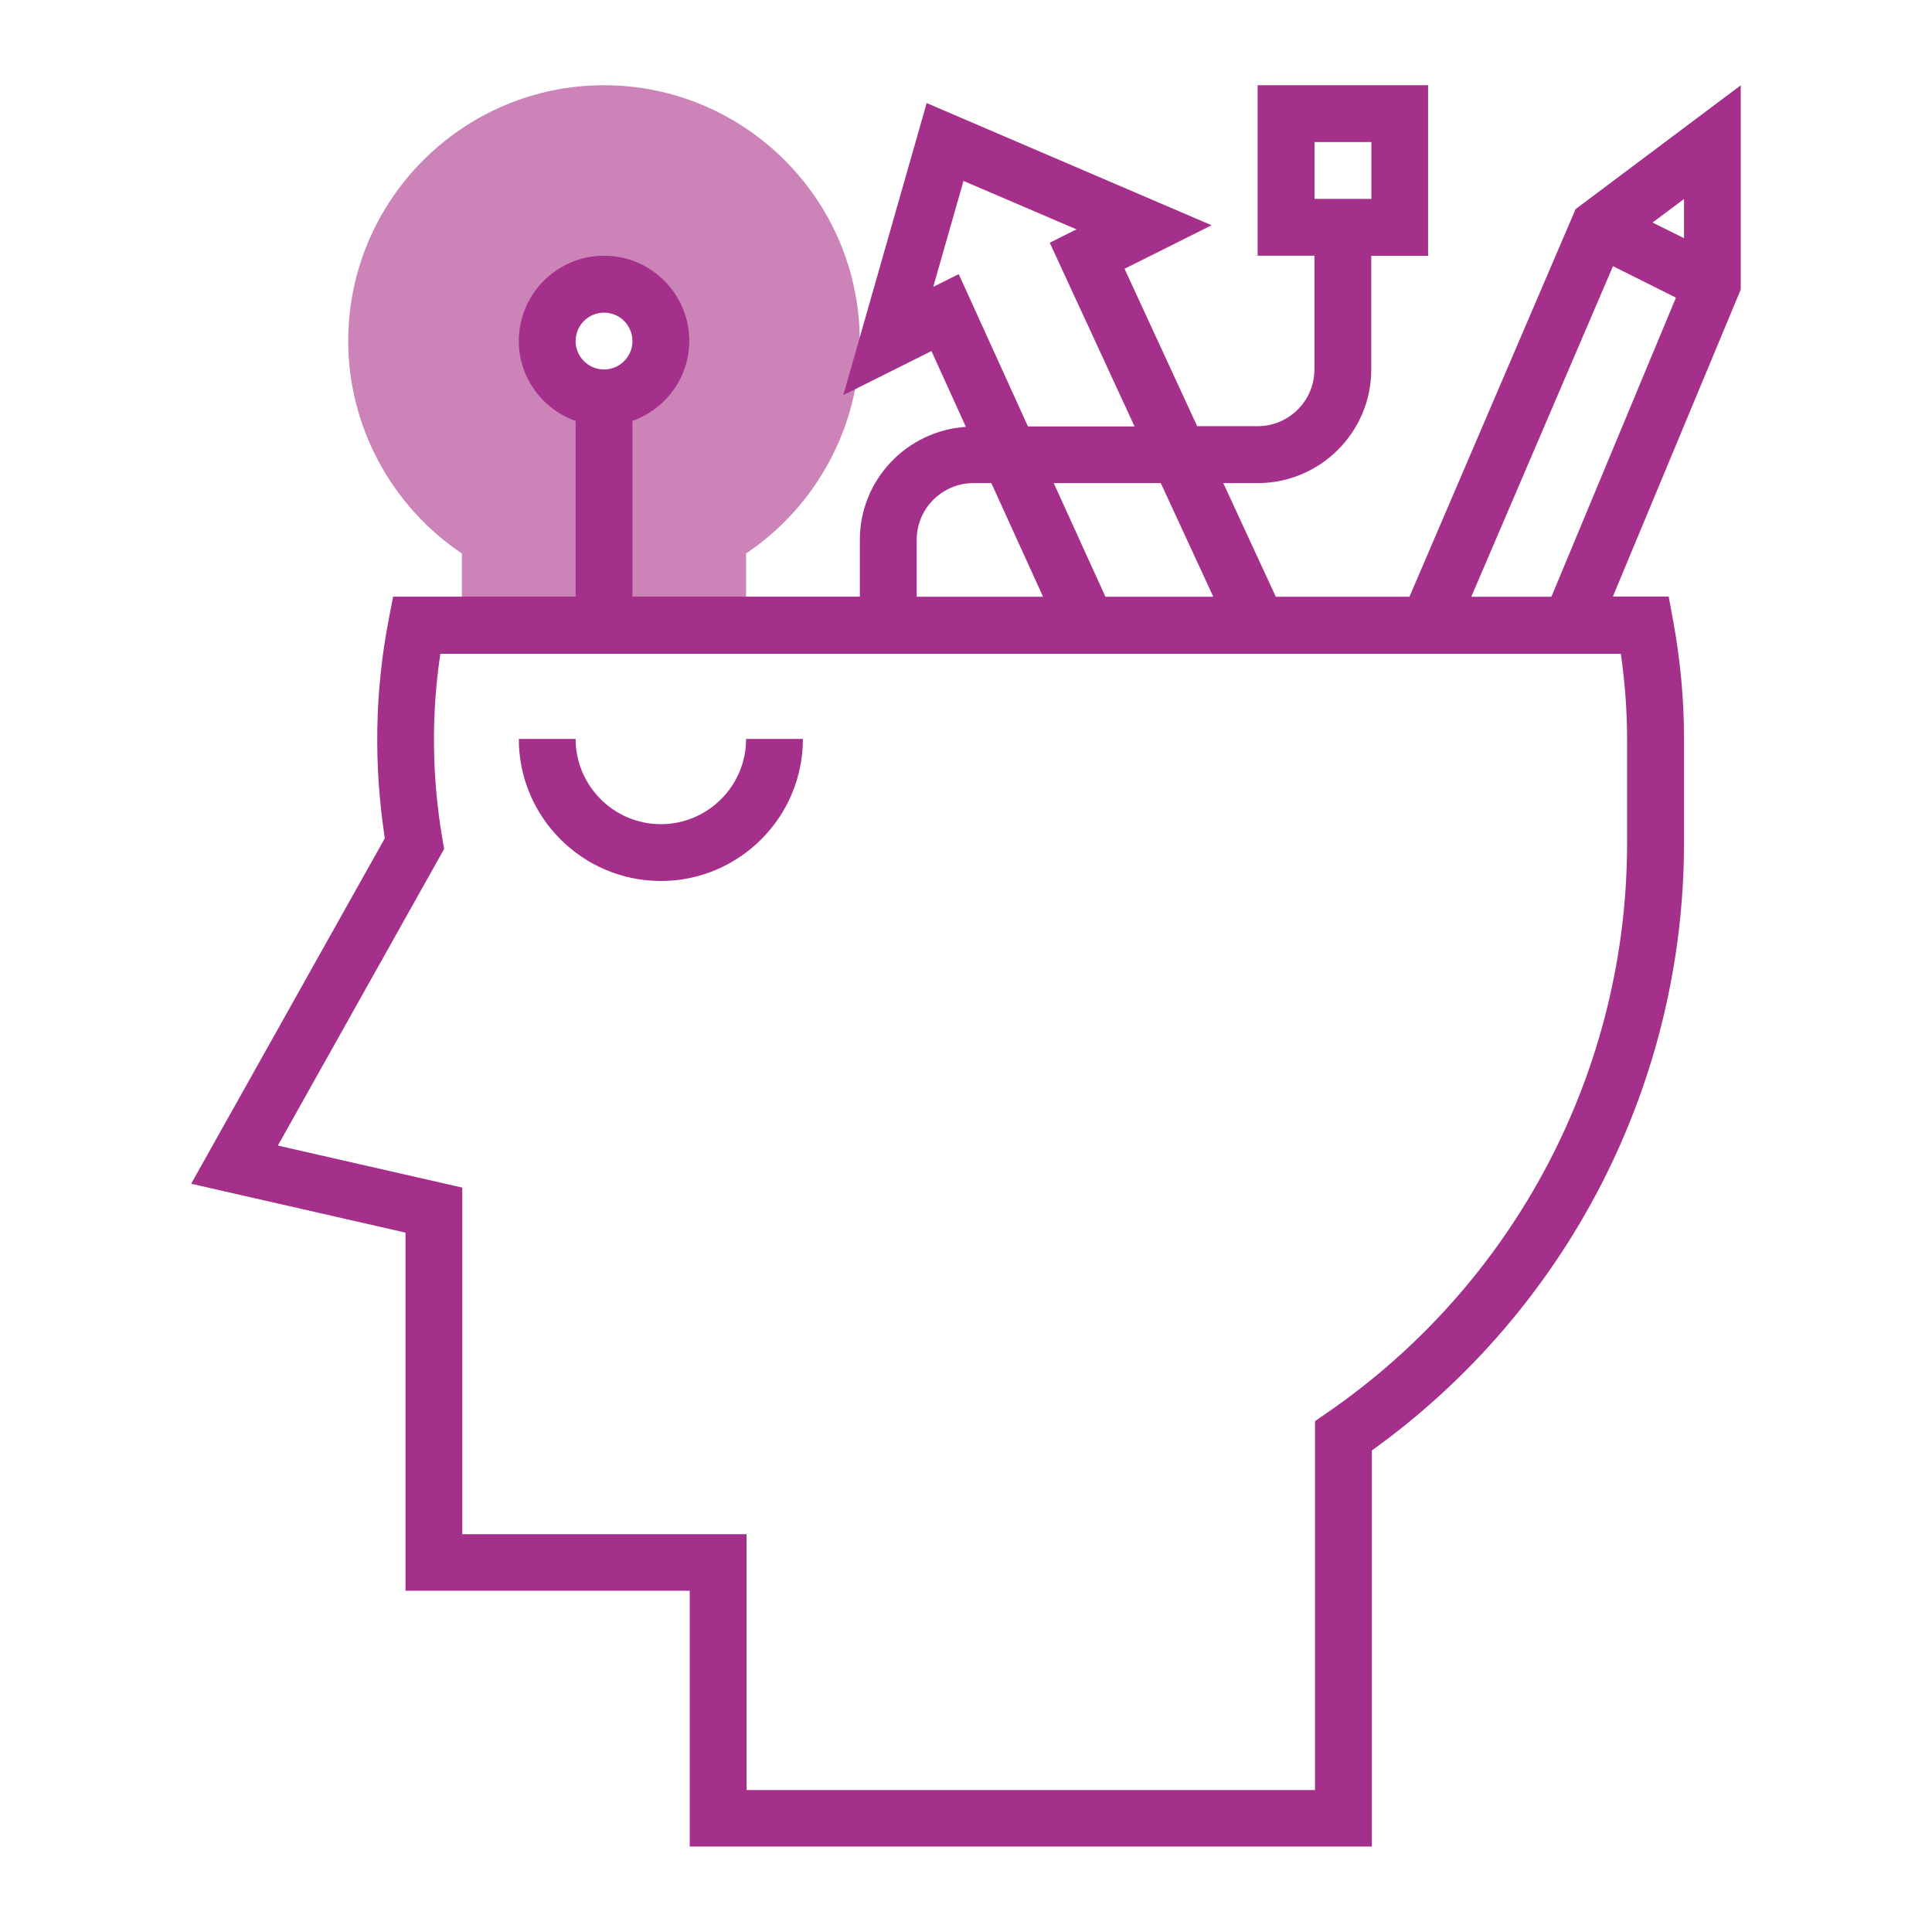
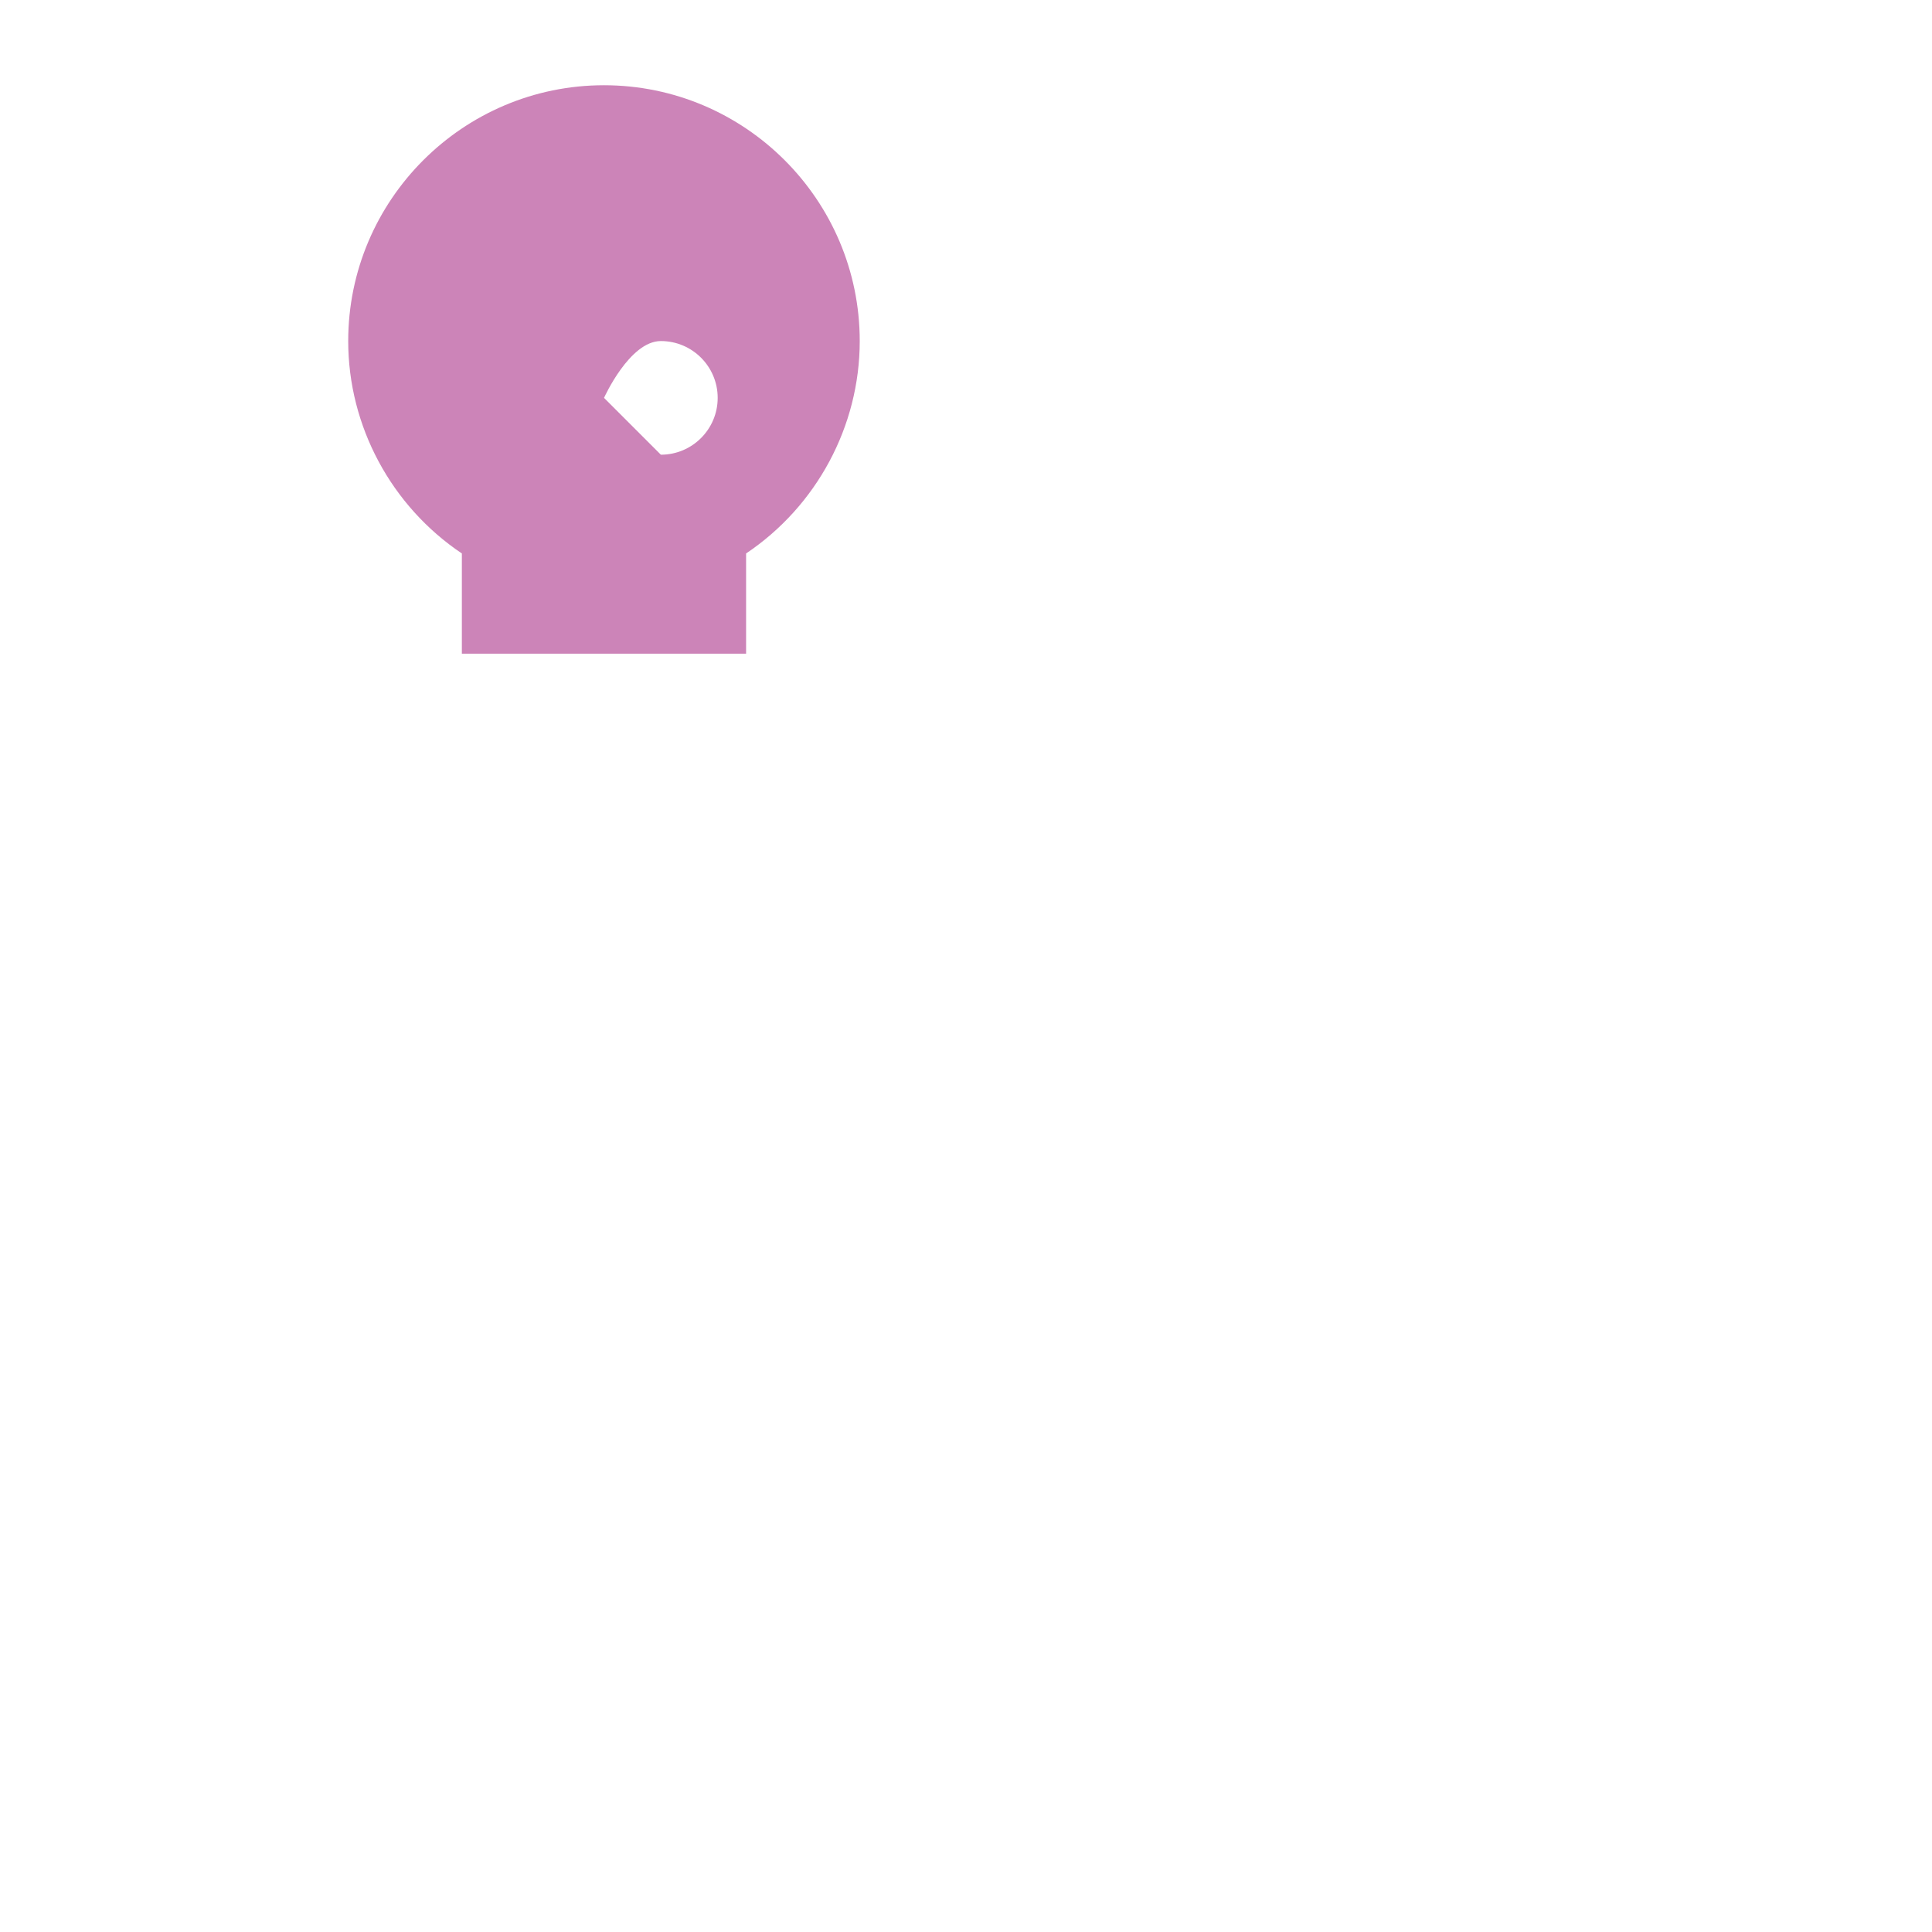
<svg xmlns="http://www.w3.org/2000/svg" viewBox="0 0 170 170" id="Dimensions">
  <defs>
    <style>
      .cls-1 {
        fill: #a4308c;
      }

      .cls-1, .cls-2 {
        stroke-width: 0px;
      }

      .cls-2 {
        fill: #cc84b8;
      }
    </style>
  </defs>
-   <path d="M53.15,7.5c-12.41,0-22.51,10.1-22.51,22.51,0,7.5,3.8,14.53,10,18.69v8.82h25.01v-8.82c6.2-4.16,10-11.19,10-18.69,0-12.41-10.1-22.51-22.51-22.51ZM53.15,35.01c-2.76,0-5-2.24-5-5s2.24-5,5-5,5,2.24,5,5-2.24,5-5,5Z" class="cls-2" />
+   <path d="M53.15,7.5c-12.41,0-22.51,10.1-22.51,22.51,0,7.5,3.8,14.53,10,18.69v8.82h25.01v-8.82c6.2-4.16,10-11.19,10-18.69,0-12.41-10.1-22.51-22.51-22.51ZM53.15,35.01s2.24-5,5-5,5,2.24,5,5-2.24,5-5,5Z" class="cls-2" />
  <g>
-     <path d="M153.18,7.5l-14.54,10.9-14.62,34.11h-11.76l-4.62-10h3.02c5.52,0,10-4.49,10-10v-10h5V7.5h-15v15h5v10c0,2.76-2.24,5-5,5h-5.32l-6.39-13.85,7.66-3.83-25.07-10.75-7.34,25.7,7.76-3.88,3.03,6.67c-5.2.35-9.33,4.65-9.33,9.94v5h-20.01v-15.46c2.9-1.04,5-3.79,5-7.04,0-4.14-3.37-7.5-7.5-7.5s-7.5,3.37-7.5,7.5c0,3.26,2.1,6.01,5,7.04v15.46h-16.06l-.39,2.03c-1.22,6.3-1.33,12.77-.34,19.23l-17.04,30.4,18.86,4.3v31.51h25.01v22.51h60.02v-34.85c17.24-12.38,27.48-32.29,27.47-53.54v-9.12c0-3.44-.33-6.95-.97-10.43l-.38-2.05h-4.91l11.25-27.01V7.5ZM115.67,12.5h5v5h-5v-5ZM53.15,27.51c1.38,0,2.5,1.12,2.5,2.5s-1.12,2.5-2.5,2.5-2.5-1.12-2.5-2.5,1.12-2.5,2.5-2.5ZM148.18,20.96l-2.77-1.38,2.77-2.07v3.45ZM106.76,52.51h-9.49l-4.55-10h9.42l4.62,10ZM82.12,25.23l2.66-9.31,9.94,4.26-2.35,1.18,7.46,16.16h-9.38l-6.09-13.4-2.24,1.12ZM80.66,47.51c0-2.76,2.24-5,5-5h1.57l4.55,10h-11.12v-5ZM143.17,65v9.13c.02,20.03-9.85,38.79-26.38,50.17l-1.08.75v32.46h-50.02v-22.51h-25.01v-30.5l-16.23-3.7,14.63-26.1-.15-.87c-.93-5.47-.99-10.95-.18-16.3h103.87c.36,2.51.55,5.01.55,7.48ZM129.46,52.51l12.47-29.09,5.54,2.77-10.96,26.32h-7.05Z" class="cls-1" />
-     <path d="M58.15,77.52c6.89,0,12.5-5.61,12.5-12.5h-5c0,4.14-3.37,7.5-7.5,7.5s-7.5-3.37-7.5-7.5h-5c0,6.89,5.61,12.5,12.5,12.5Z" class="cls-1" />
-   </g>
+     </g>
</svg>